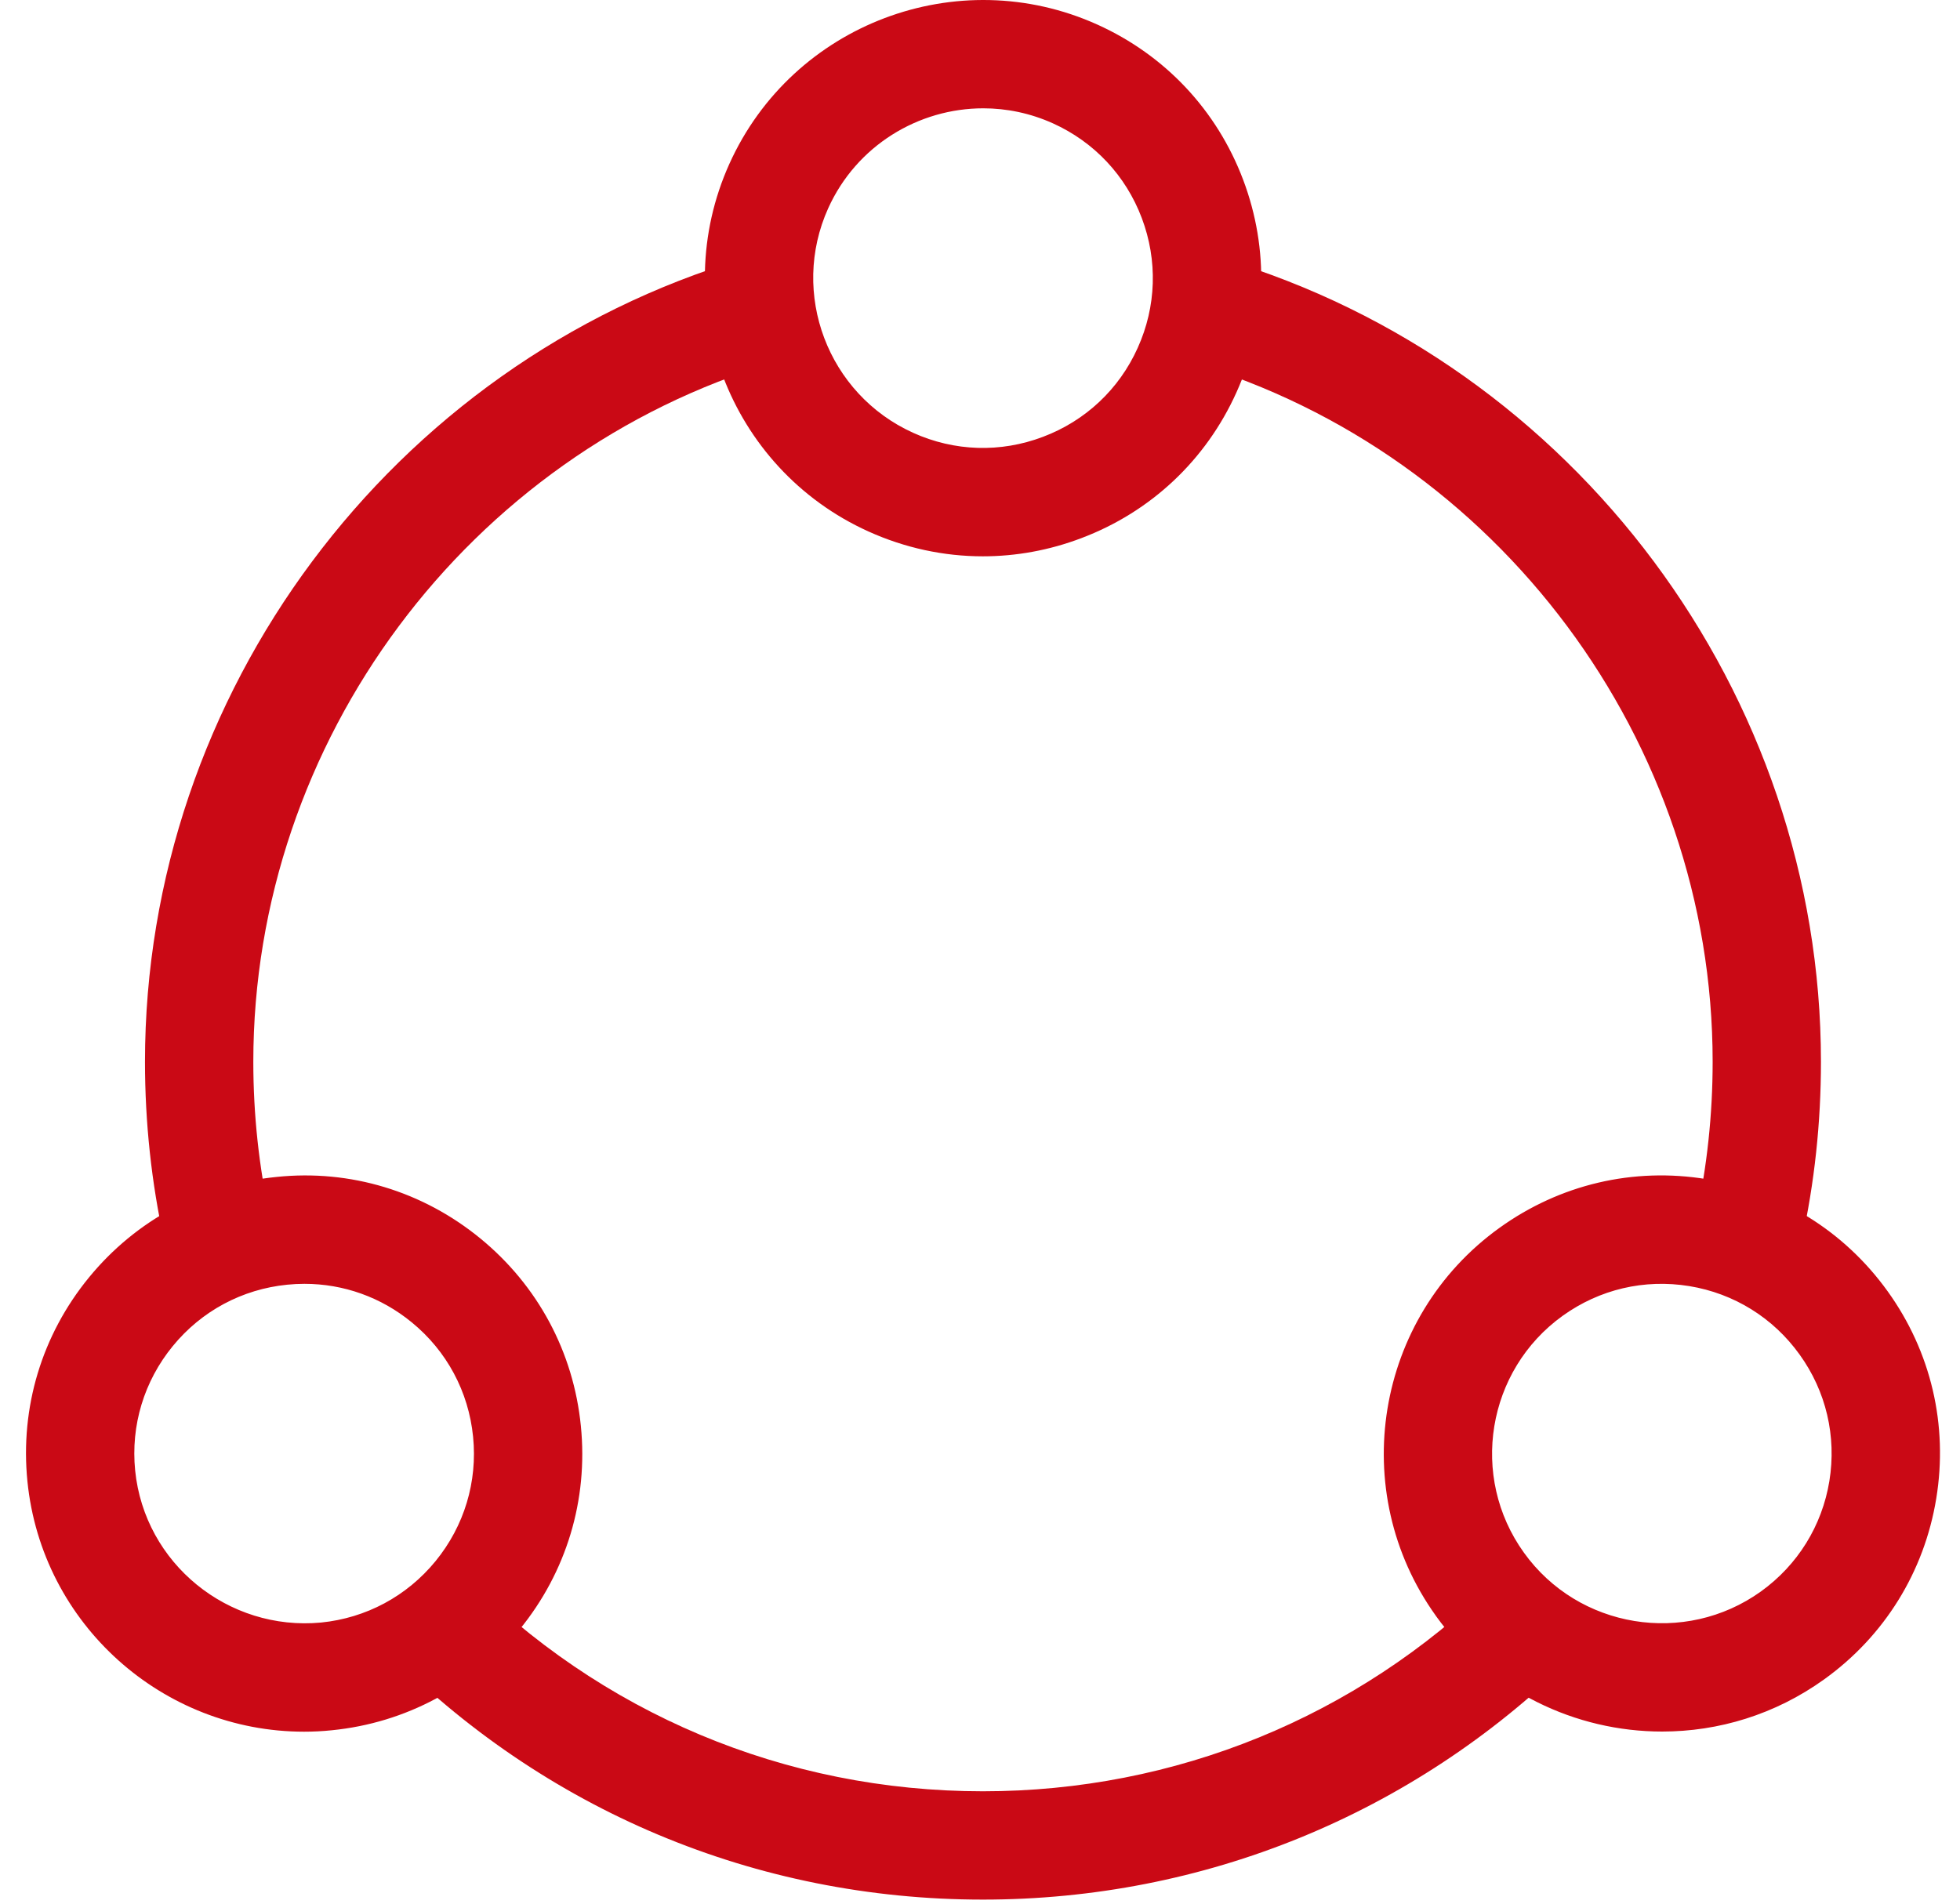
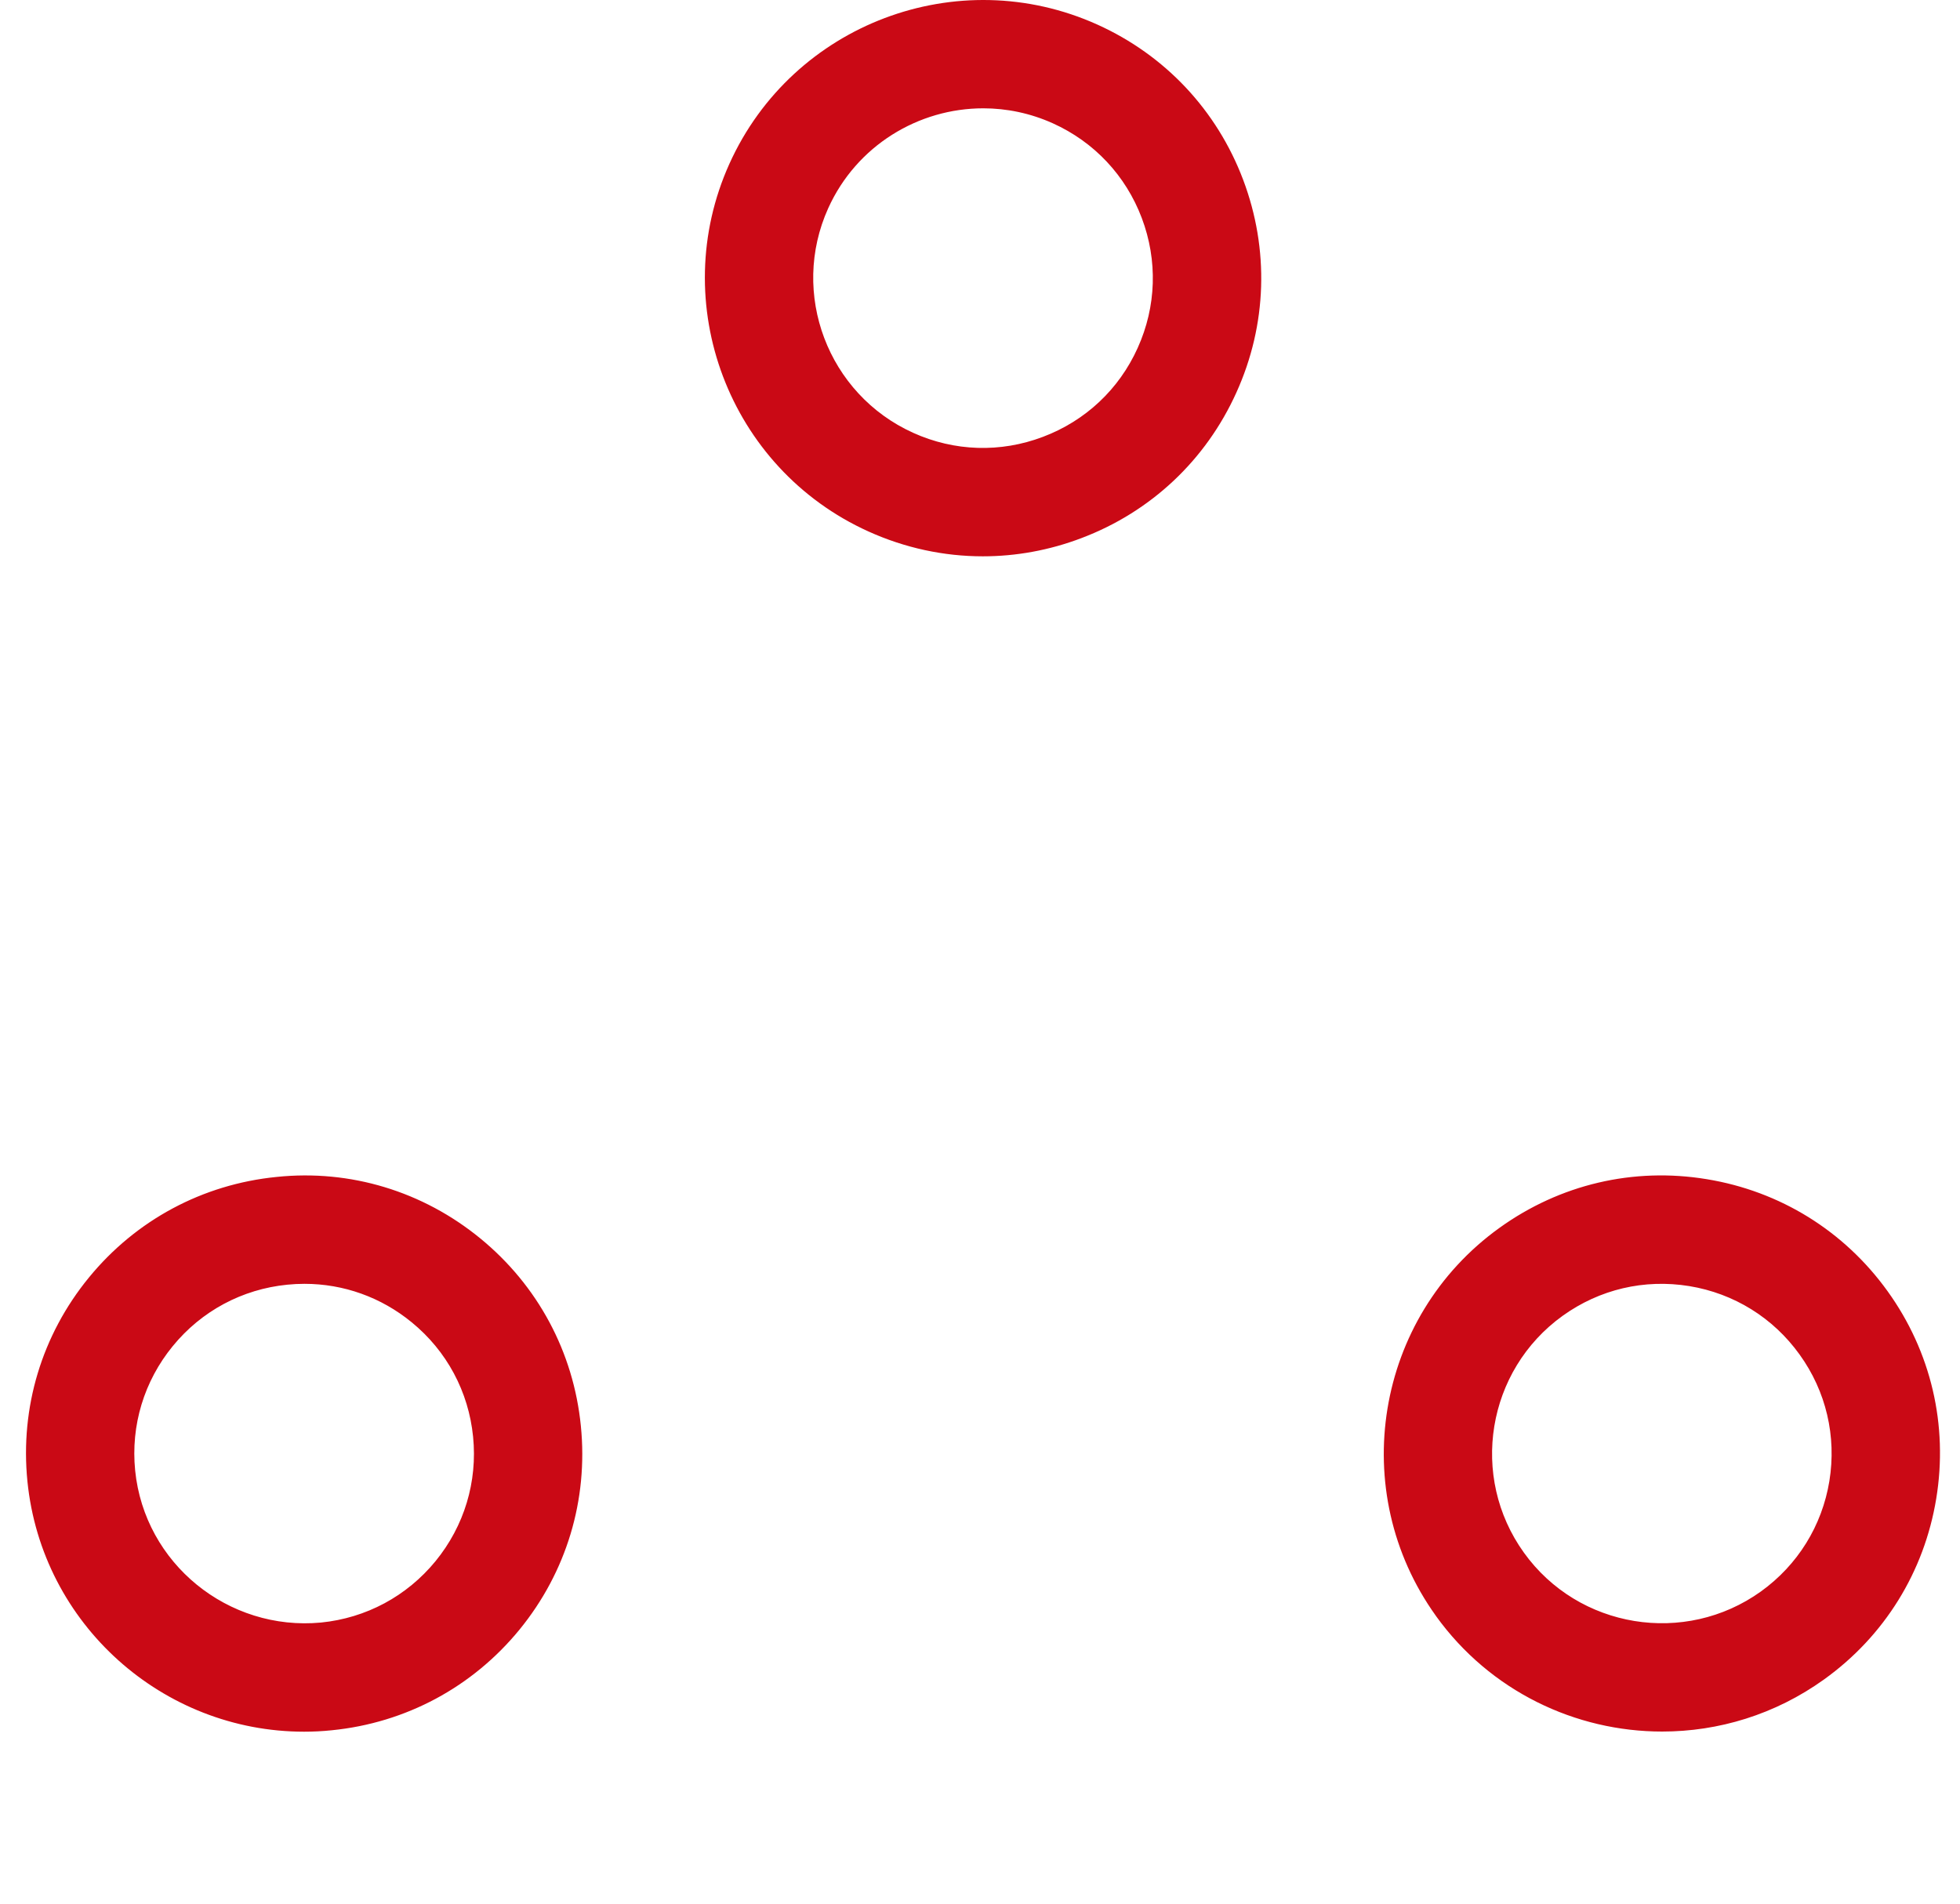
<svg xmlns="http://www.w3.org/2000/svg" width="70" height="68" viewBox="0 0 70 68" fill="none">
-   <path d="M5.868 44.339C5.409 42.25 5.178 40.093 5.178 37.927C5.178 24.781 13.968 12.984 26.555 9.238L27.659 12.946C16.7 16.209 9.047 26.48 9.047 37.927C9.047 39.814 9.249 41.694 9.647 43.511L5.868 44.339ZM35.105 67.855C26.997 67.855 19.405 64.665 13.727 58.872L16.493 56.165C21.433 61.209 28.045 63.986 35.105 63.986C41.967 63.986 48.446 61.343 53.342 56.541L56.053 59.304C50.426 64.818 42.987 67.855 35.105 67.855ZM64.345 44.339L60.566 43.511C60.965 41.693 61.166 39.814 61.166 37.926C61.166 26.48 53.513 16.208 42.553 12.946L43.657 9.238C56.244 12.984 65.034 24.781 65.034 37.927C65.035 40.093 64.804 42.251 64.345 44.339Z" fill="#CA0915" />
  <path d="M35.101 19.872C33.711 19.872 32.325 19.576 31.02 18.986C26.03 16.732 23.8 10.838 26.052 5.846C28.306 0.855 34.199 -1.374 39.194 0.879C41.612 1.971 43.461 3.939 44.398 6.421C45.335 8.903 45.252 11.602 44.158 14.018C43.068 16.437 41.101 18.286 38.616 19.224C37.476 19.657 36.287 19.872 35.101 19.872ZM35.118 3.869C32.803 3.869 30.592 5.198 29.579 7.438C28.204 10.485 29.567 14.084 32.612 15.46C34.085 16.127 35.733 16.18 37.249 15.604C38.766 15.032 39.968 13.904 40.632 12.427C41.3 10.95 41.35 9.303 40.778 7.788C40.206 6.272 39.078 5.071 37.602 4.405C36.796 4.042 35.95 3.869 35.118 3.869ZM10.859 61.857C5.821 61.857 1.491 58.027 0.979 52.911C0.715 50.27 1.495 47.686 3.176 45.633C4.856 43.58 7.237 42.304 9.876 42.041C12.509 41.765 15.103 42.556 17.153 44.236C19.206 45.916 20.483 48.295 20.745 50.936C21.01 53.575 20.231 56.159 18.552 58.213C16.872 60.266 14.491 61.543 11.851 61.806C11.518 61.841 11.186 61.857 10.859 61.857ZM10.873 45.859C10.669 45.859 10.465 45.869 10.258 45.89C8.647 46.051 7.195 46.83 6.17 48.084C5.145 49.337 4.666 50.915 4.827 52.527C5.162 55.854 8.153 58.272 11.467 57.958C13.077 57.797 14.53 57.017 15.556 55.764C16.581 54.509 17.057 52.931 16.896 51.321C16.735 49.709 15.956 48.256 14.702 47.232C13.609 46.336 12.269 45.859 10.873 45.859ZM59.363 61.852C56.272 61.852 53.221 60.416 51.282 57.721V57.719C48.089 53.272 49.106 47.054 53.555 43.858C55.709 42.309 58.331 41.688 60.955 42.121C63.573 42.549 65.867 43.971 67.416 46.126C68.966 48.28 69.582 50.908 69.152 53.527C68.724 56.146 67.303 58.441 65.147 59.989C63.395 61.248 61.371 61.852 59.363 61.852ZM54.426 55.462C56.373 58.176 60.176 58.794 62.889 56.849C64.204 55.903 65.073 54.502 65.335 52.903C65.594 51.305 65.219 49.7 64.272 48.386C63.328 47.07 61.927 46.202 60.33 45.94C58.725 45.679 57.129 46.054 55.811 47C53.096 48.951 52.474 52.748 54.426 55.462Z" fill="#CA0915" />
</svg>